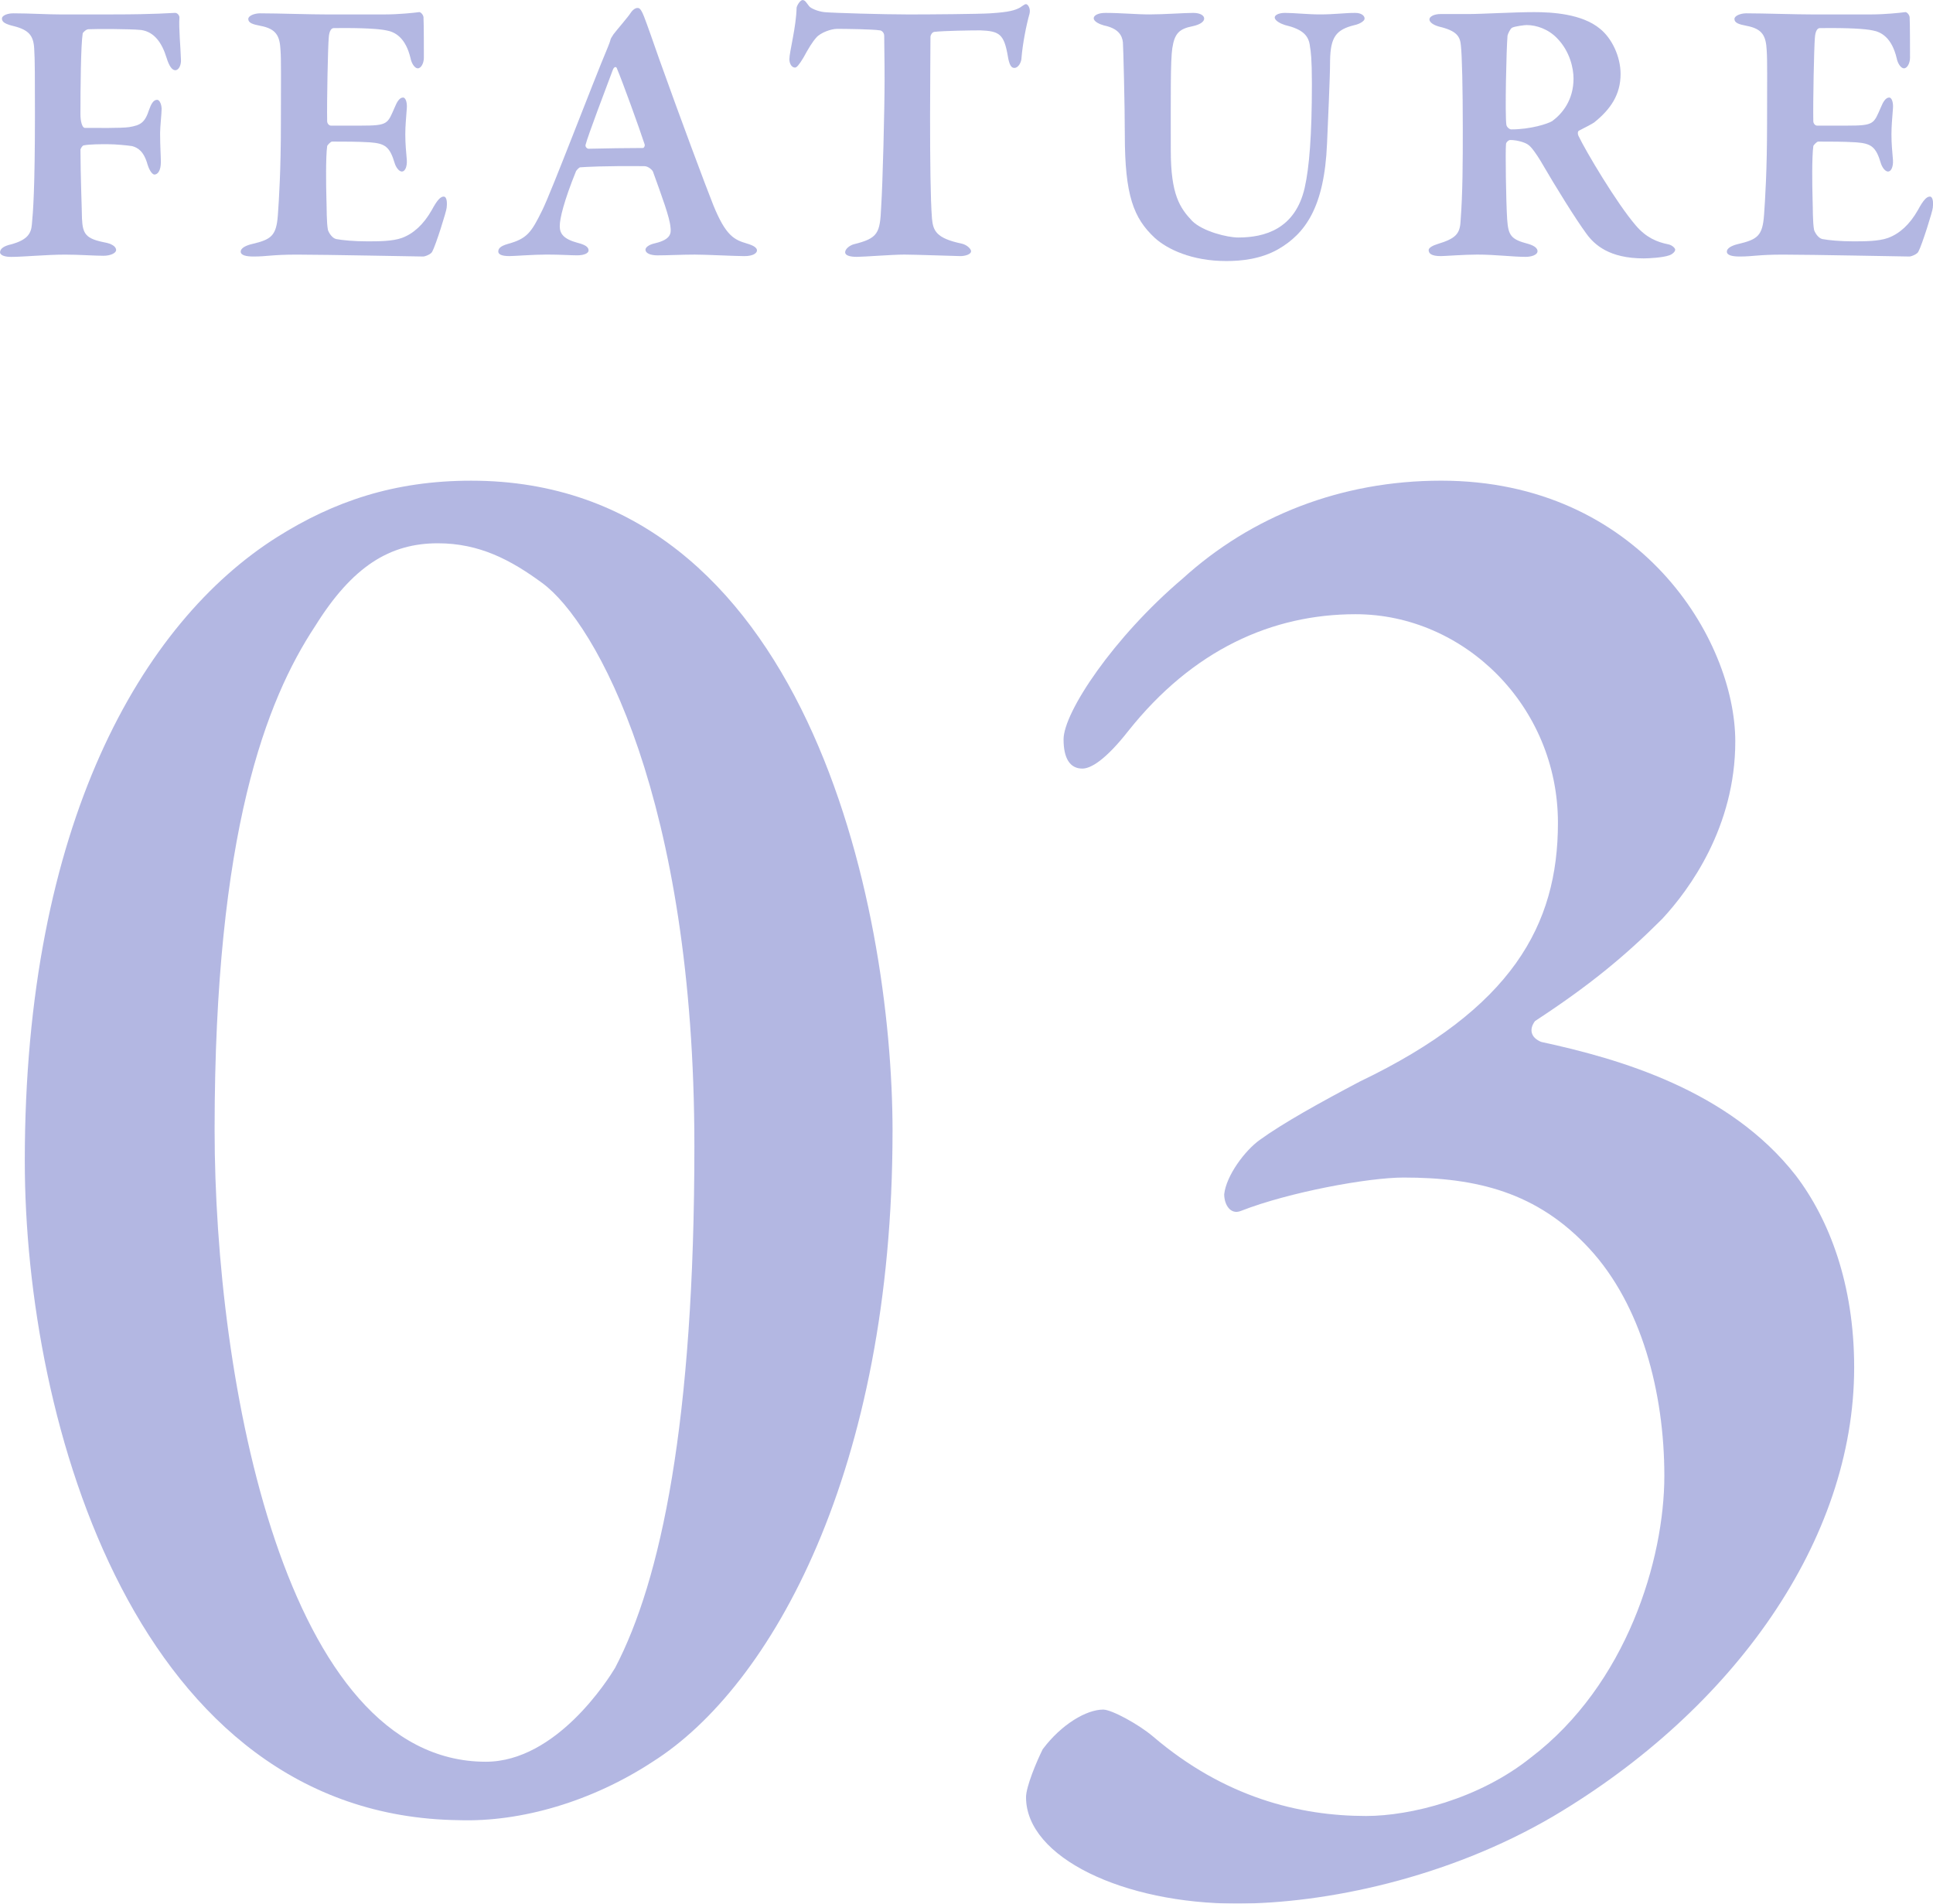
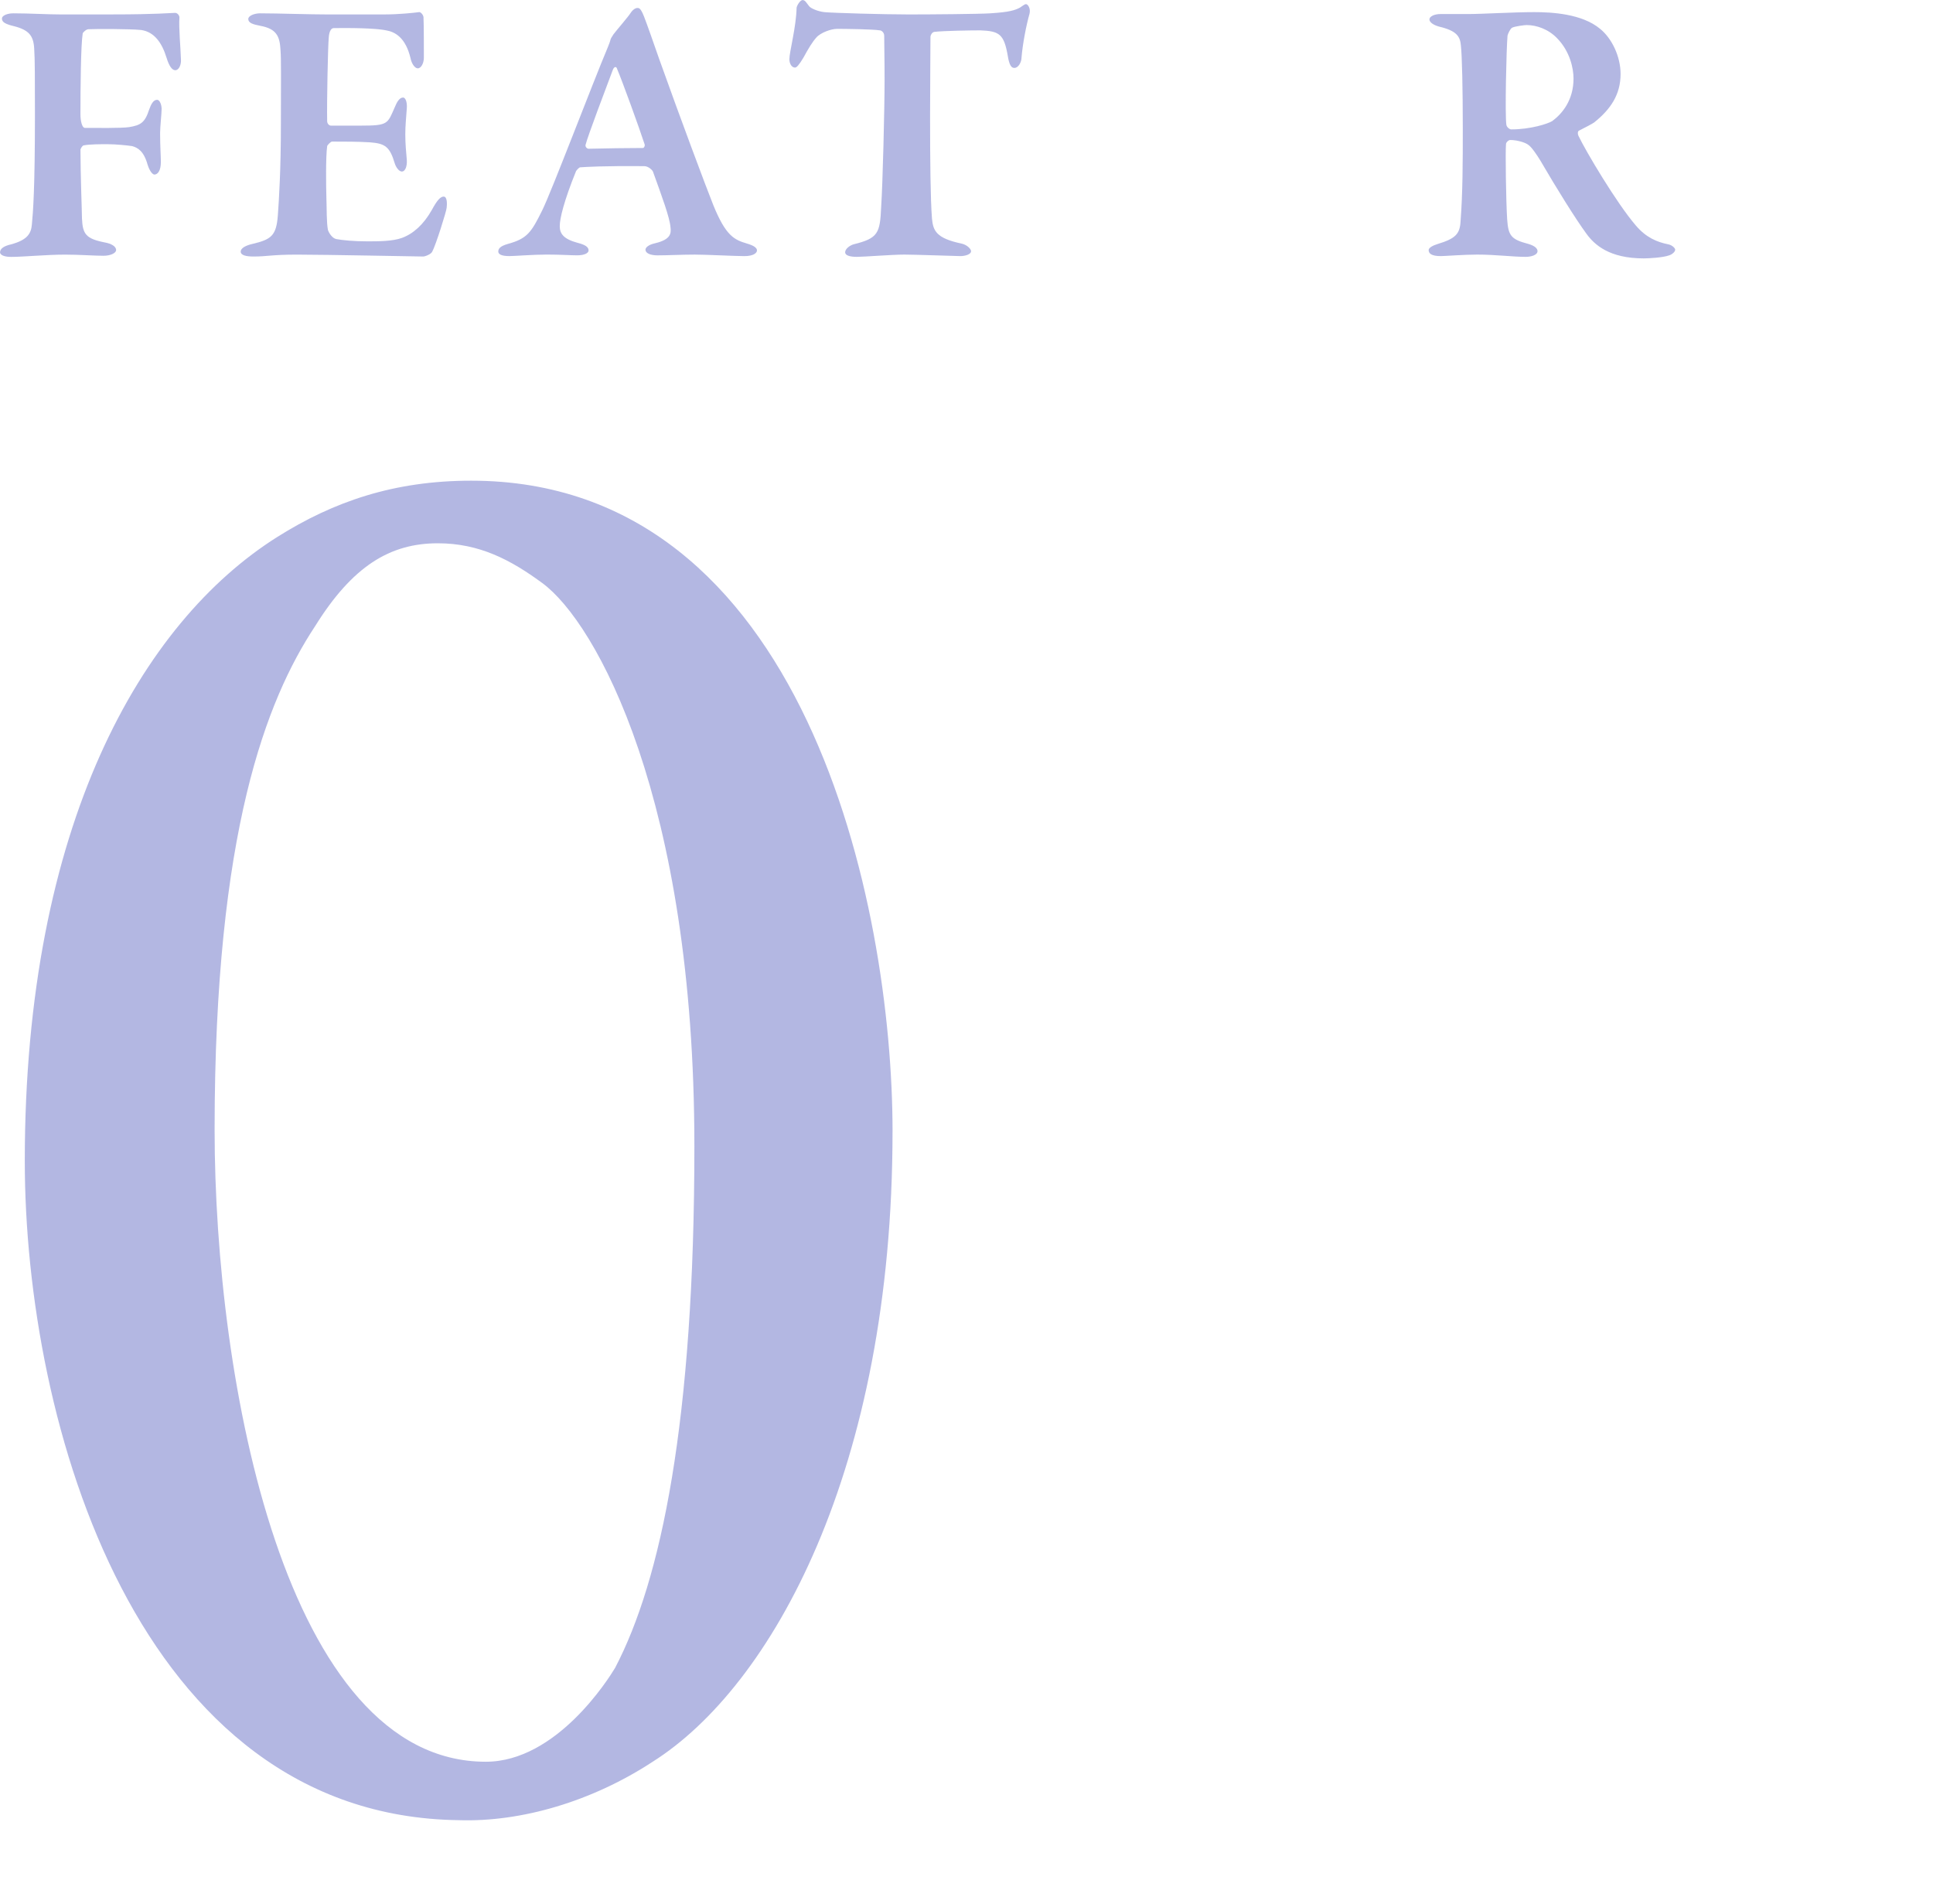
<svg xmlns="http://www.w3.org/2000/svg" id="_レイヤー_2" data-name="レイヤー 2" width="101.933" height="100.364" viewBox="0 0 101.933 100.364">
  <defs>
    <style>
      .cls-1 {
        fill: #000f9f;
      }

      .cls-2 {
        opacity: .3;
      }
    </style>
  </defs>
  <g id="_レイヤー_1-2" data-name="レイヤー 1">
    <g id="_14" data-name="14">
      <g class="cls-2">
        <g>
          <path class="cls-1" d="M47.066,59.664c0,17.82-6.38,29.26-12.649,33.22-3.19,2.09-6.931,3.19-10.23,3.08-16.94-.22-22.88-20.9-22.88-34.76,0-17.71,6.16-28.38,13.31-32.891,2.971-1.87,6.16-2.97,10.23-2.97,17.6,0,22.22,22.33,22.22,34.32ZM16.597,33.043c-2.53,3.85-5.28,10.78-5.28,26.51,0,13.311,3.74,33.33,14.3,33.33,3.74,0,6.49-4.399,6.82-4.95,2.42-4.62,4.18-12.98,4.18-27.5,0-18.26-5.17-27.61-8.029-29.7-1.65-1.21-3.301-2.09-5.5-2.09-2.53,0-4.511,1.21-6.49,4.4Z" />
-           <path class="cls-1" d="M91.507,39.093c0,4.51-2.42,7.81-3.851,9.35-1.979,1.98-3.85,3.52-6.71,5.39-.33.44-.22.88.33,1.1,4.07.88,9.9,2.53,13.42,7.04,1.761,2.311,3.08,5.72,3.08,10.12,0,9.13-6.38,18.04-15.84,23.65-5.61,3.3-12.1,4.62-16.72,4.62-5.94,0-11.11-2.42-11.11-5.61,0-.55.55-1.87.88-2.53.99-1.32,2.31-2.09,3.19-2.09.439,0,1.869.771,2.64,1.43,3.74,3.19,7.7,4.18,11.22,4.18,2.311,0,5.94-.88,8.69-3.08,5.06-3.85,7.04-10.45,7.04-14.85s-1.21-9.02-3.96-11.99c-2.75-2.971-5.94-3.74-9.79-3.74-1.87,0-6.05.77-8.58,1.76-.55.22-.88-.33-.88-.88.109-.99,1.1-2.31,1.87-2.86,1.21-.88,3.189-1.979,5.279-3.08,8.03-3.85,10.45-8.25,10.45-13.64,0-6.16-4.95-11-10.67-11-4.399,0-8.58,1.87-11.99,6.16-1.21,1.54-1.979,1.979-2.42,1.979-.66,0-.99-.55-.99-1.54,0-1.43,2.641-5.39,6.271-8.47,3.63-3.3,8.36-5.17,13.64-5.17,10.45,0,15.511,8.36,15.511,13.75Z" />
        </g>
      </g>
      <g class="cls-2">
        <path class="cls-1" d="M5.921.76c2.32,0,3.101-.08,3.281-.08.14-.02.26.12.26.24-.04.58.06,1.541.08,2.221.02.26-.1.561-.3.561-.16,0-.32-.2-.46-.66-.24-.78-.64-1.36-1.34-1.461-.62-.06-2.36-.06-2.78-.04-.12,0-.3.181-.3.221-.1.6-.12,2.94-.12,4.261,0,.34.08.72.24.72.6,0,1.88.021,2.32-.04.62-.1.84-.24,1.061-.92.1-.28.22-.521.42-.521.16,0,.24.301.24.48,0,.26-.08.92-.08,1.28,0,.7.04,1.2.04,1.521,0,.479-.18.66-.34.66-.08,0-.24-.141-.36-.521-.2-.72-.52-.9-.82-.98-.26-.039-.86-.1-1.3-.1-.34,0-.94,0-1.24.061-.08,0-.16.159-.18.22,0,1.32.08,3.301.08,3.641.04.82.2,1.061,1.22,1.261.32.06.58.199.58.399,0,.16-.3.3-.66.3-.52,0-1.26-.06-2.02-.06-1.021,0-2.201.12-2.861.12-.4,0-.58-.12-.58-.24,0-.2.22-.34.58-.42.88-.24,1.06-.58,1.1-1.061.06-.62.16-1.82.16-5.741,0-1.88,0-3.021-.04-3.54-.04-.66-.28-.961-1.06-1.161-.42-.1-.64-.199-.64-.399,0-.181.32-.28.6-.28.88,0,1.78.06,2.581.06h2.641Z" />
        <path class="cls-1" d="M20.332.76c.66,0,1.48-.08,1.76-.12.08-.02.22.12.24.261.02.359.02,1.74.02,2.141,0,.279-.14.56-.32.56s-.34-.3-.38-.52c-.26-1.101-.82-1.4-1.28-1.48-.38-.08-1.24-.141-2.78-.12-.08,0-.24.08-.26.56-.04.501-.1,3.281-.08,4.361,0,.08.08.22.2.22h1.601c1.42,0,1.38-.1,1.76-.96.12-.3.26-.521.44-.521.16,0,.22.32.2.561-.04.561-.08.92-.08,1.38,0,.521.04.86.08,1.36.02.36-.1.601-.26.601s-.32-.24-.38-.44c-.26-.88-.52-1.04-1.3-1.1-.64-.04-1.38-.04-2-.04-.08,0-.26.2-.26.239-.08.561-.06,2.101-.04,2.781.02.479,0,1.22.08,1.641.06.18.24.439.44.479.32.061.94.12,1.62.12.6,0,1.34,0,1.84-.18.6-.221,1.14-.7,1.581-1.48.28-.521.46-.7.62-.7.2,0,.18.42.16.58,0,.16-.58,2-.76,2.32-.06.141-.38.26-.48.26-.22,0-5.161-.1-6.661-.1-1.32,0-1.561.1-2.281.1-.38,0-.68-.06-.68-.26,0-.18.26-.32.6-.4,1.021-.239,1.28-.439,1.36-1.52.06-.841.16-2.381.16-4.842,0-2.36.02-3.28-.02-3.86-.04-.721-.2-1.12-1.06-1.28-.42-.08-.64-.16-.64-.36,0-.18.34-.3.62-.3.94,0,2.581.06,3.621.06h3.001Z" />
        <path class="cls-1" d="M33.957.86c.18.46.541,1.5.8,2.24,1.1,3.081,2.46,6.722,2.861,7.722.66,1.62,1.1,1.82,1.78,2.021.34.1.52.22.52.36,0,.14-.2.3-.66.3-.5,0-2-.08-2.621-.08-.66,0-1.44.04-1.96.04-.4,0-.64-.12-.64-.3,0-.101.14-.261.52-.341.82-.199.84-.52.8-.84-.04-.52-.46-1.641-.92-2.921-.02-.08-.24-.3-.46-.3-2.14-.02-3.101.04-3.38.061-.06,0-.18.14-.22.199-.64,1.581-.86,2.501-.86,2.901,0,.399.2.68.94.88.4.1.58.22.58.4,0,.16-.26.26-.6.26-.36,0-.86-.04-1.601-.04-.76,0-1.68.08-1.98.08-.46,0-.58-.12-.58-.24,0-.14.08-.28.5-.4,1.02-.279,1.24-.6,1.82-1.78.48-.96,2.641-6.661,3.46-8.602.04-.1.12-.3.14-.4.02-.06.08-.16.16-.279.2-.261.76-.9.9-1.121.12-.18.26-.26.36-.26s.18.04.34.44ZM33.997,7.622c-.3-.921-1.18-3.341-1.46-4.001-.04-.141-.16-.101-.22.06-.36.96-1.32,3.48-1.44,3.961-.02.1.08.2.16.2.76-.021,2.24-.04,2.88-.04.02,0,.1-.08.08-.18Z" />
        <path class="cls-1" d="M52.246.7c.98-.061,1.28-.16,1.54-.3.16-.101.24-.181.32-.181.1,0,.26.24.18.521-.16.56-.36,1.561-.42,2.32,0,.18-.14.521-.38.521-.14,0-.26-.12-.34-.62-.2-1.16-.44-1.32-1.44-1.36-.48,0-1.94.02-2.44.08-.12.02-.2.18-.2.26,0,.92-.02,2.44-.02,4.161,0,2.3.02,4.421.1,5.421.06.64.22,1.04,1.561,1.32.28.06.5.28.5.4,0,.18-.34.26-.56.26-.16,0-2.42-.08-2.96-.08-.62,0-2.161.12-2.5.12-.38,0-.62-.08-.62-.24,0-.18.24-.36.44-.42,1.3-.32,1.4-.58,1.46-1.98.08-1.181.18-5.161.18-6.701,0-1.141-.02-1.801-.02-2.32,0-.181-.16-.28-.22-.28-.36-.061-1.82-.08-2.261-.08-.32,0-.88.2-1.1.46-.2.22-.42.58-.68,1.061-.24.399-.36.52-.44.52-.2,0-.3-.24-.3-.439,0-.381.36-1.701.38-2.701,0-.1.18-.42.32-.42s.22.18.34.32c.06.1.44.28.82.319.44.04,3.081.12,4.441.12,1.121,0,3.681-.02,4.321-.06Z" />
-         <path class="cls-1" d="M58.279.68c.84,0,1.621.08,2.34.08.74,0,1.86-.08,2.301-.08.38,0,.58.141.58.301s-.22.319-.6.399c-.72.141-.96.381-1.081,1.161-.1.659-.08,2.58-.08,5.4,0,2.32.48,3.021,1.12,3.701.56.56,1.86.88,2.44.88,1.38,0,3-.439,3.501-2.62.24-1.061.38-2.741.38-5.501,0-1.301-.06-1.721-.1-1.94-.06-.601-.4-.921-1.32-1.141-.2-.061-.54-.22-.54-.4,0-.12.2-.24.54-.24.48,0,1.2.08,1.84.08.8,0,1.3-.08,1.86-.08.32,0,.5.141.5.301,0,.12-.24.279-.521.34-.98.24-1.28.62-1.3,1.88,0,.94-.12,3.321-.16,4.361-.14,3.381-1.16,4.761-2.581,5.581-.92.521-1.94.62-2.741.62-1.8,0-3.101-.62-3.761-1.22-1.12-1.041-1.581-2.241-1.581-5.441,0-1.521-.08-4.621-.1-4.861-.04-.38-.24-.74-1-.9-.22-.06-.54-.199-.54-.38,0-.16.26-.28.6-.28Z" />
        <path class="cls-1" d="M84.057,6.461c-.08.061-.5.28-.78.421-.1.04-.08.199-.04.279.38.801,2.02,3.562,3.021,4.722.54.64,1.12.88,1.72,1,.2.04.36.2.36.28,0,.12-.18.26-.32.3-.32.12-1.08.16-1.34.16-1.82,0-2.601-.721-3.021-1.301-.56-.76-1.581-2.4-2.42-3.841-.18-.3-.48-.74-.64-.84-.14-.12-.58-.26-.96-.26-.08,0-.2.1-.22.2-.04.38,0,3.04.06,3.98.06.86.2,1.061,1.121,1.3.34.101.48.24.48.381,0,.22-.38.3-.62.3-.7,0-1.581-.12-2.561-.12-.7,0-1.7.08-1.92.08-.5,0-.64-.14-.64-.32,0-.12.22-.24.48-.32.92-.279,1.16-.52,1.2-1.16.12-1.54.12-3.221.12-4.921,0-2.141-.04-3.841-.1-4.381-.04-.48-.22-.78-1.16-1-.28-.08-.5-.22-.5-.38,0-.141.24-.28.58-.28h1.46c.74,0,2.4-.101,3.48-.101.92,0,2.521.08,3.481.881.62.5,1.08,1.46,1.08,2.38,0,1.081-.52,1.86-1.4,2.561ZM82.116,2.021c-.46-.48-1.08-.7-1.62-.7-.08,0-.6.06-.76.14-.1.061-.22.32-.24.421-.06.68-.14,4.181-.06,4.7.02.12.16.24.26.24,1.021,0,1.94-.3,2.161-.44.54-.399,1.12-1.12,1.12-2.24,0-.52-.18-1.42-.86-2.12Z" />
-         <path class="cls-1" d="M98.7.76c.66,0,1.48-.08,1.761-.12.08-.02.22.12.24.261.02.359.02,1.74.02,2.141,0,.279-.14.56-.32.56s-.34-.3-.38-.52c-.26-1.101-.82-1.4-1.28-1.48-.38-.08-1.24-.141-2.78-.12-.08,0-.24.08-.26.56-.04.501-.1,3.281-.08,4.361,0,.08.08.22.2.22h1.6c1.42,0,1.38-.1,1.761-.96.12-.3.26-.521.44-.521.16,0,.22.32.2.561-.04.561-.08.92-.08,1.38,0,.521.04.86.08,1.36.02.36-.1.601-.26.601s-.32-.24-.38-.44c-.26-.88-.52-1.04-1.3-1.1-.64-.04-1.38-.04-2-.04-.08,0-.26.2-.26.239-.08.561-.06,2.101-.04,2.781.02.479,0,1.22.08,1.641.06.18.24.439.44.479.32.061.94.12,1.62.12.6,0,1.34,0,1.84-.18.6-.221,1.14-.7,1.581-1.48.28-.521.46-.7.62-.7.2,0,.18.42.16.58,0,.16-.58,2-.76,2.32-.06.141-.38.26-.48.26-.22,0-5.161-.1-6.661-.1-1.32,0-1.561.1-2.281.1-.38,0-.68-.06-.68-.26,0-.18.26-.32.601-.4,1.02-.239,1.28-.439,1.36-1.52.06-.841.16-2.381.16-4.842,0-2.36.02-3.28-.02-3.86-.04-.721-.2-1.12-1.06-1.28-.42-.08-.64-.16-.64-.36,0-.18.34-.3.62-.3.94,0,2.581.06,3.621.06h3Z" />
      </g>
    </g>
  </g>
</svg>